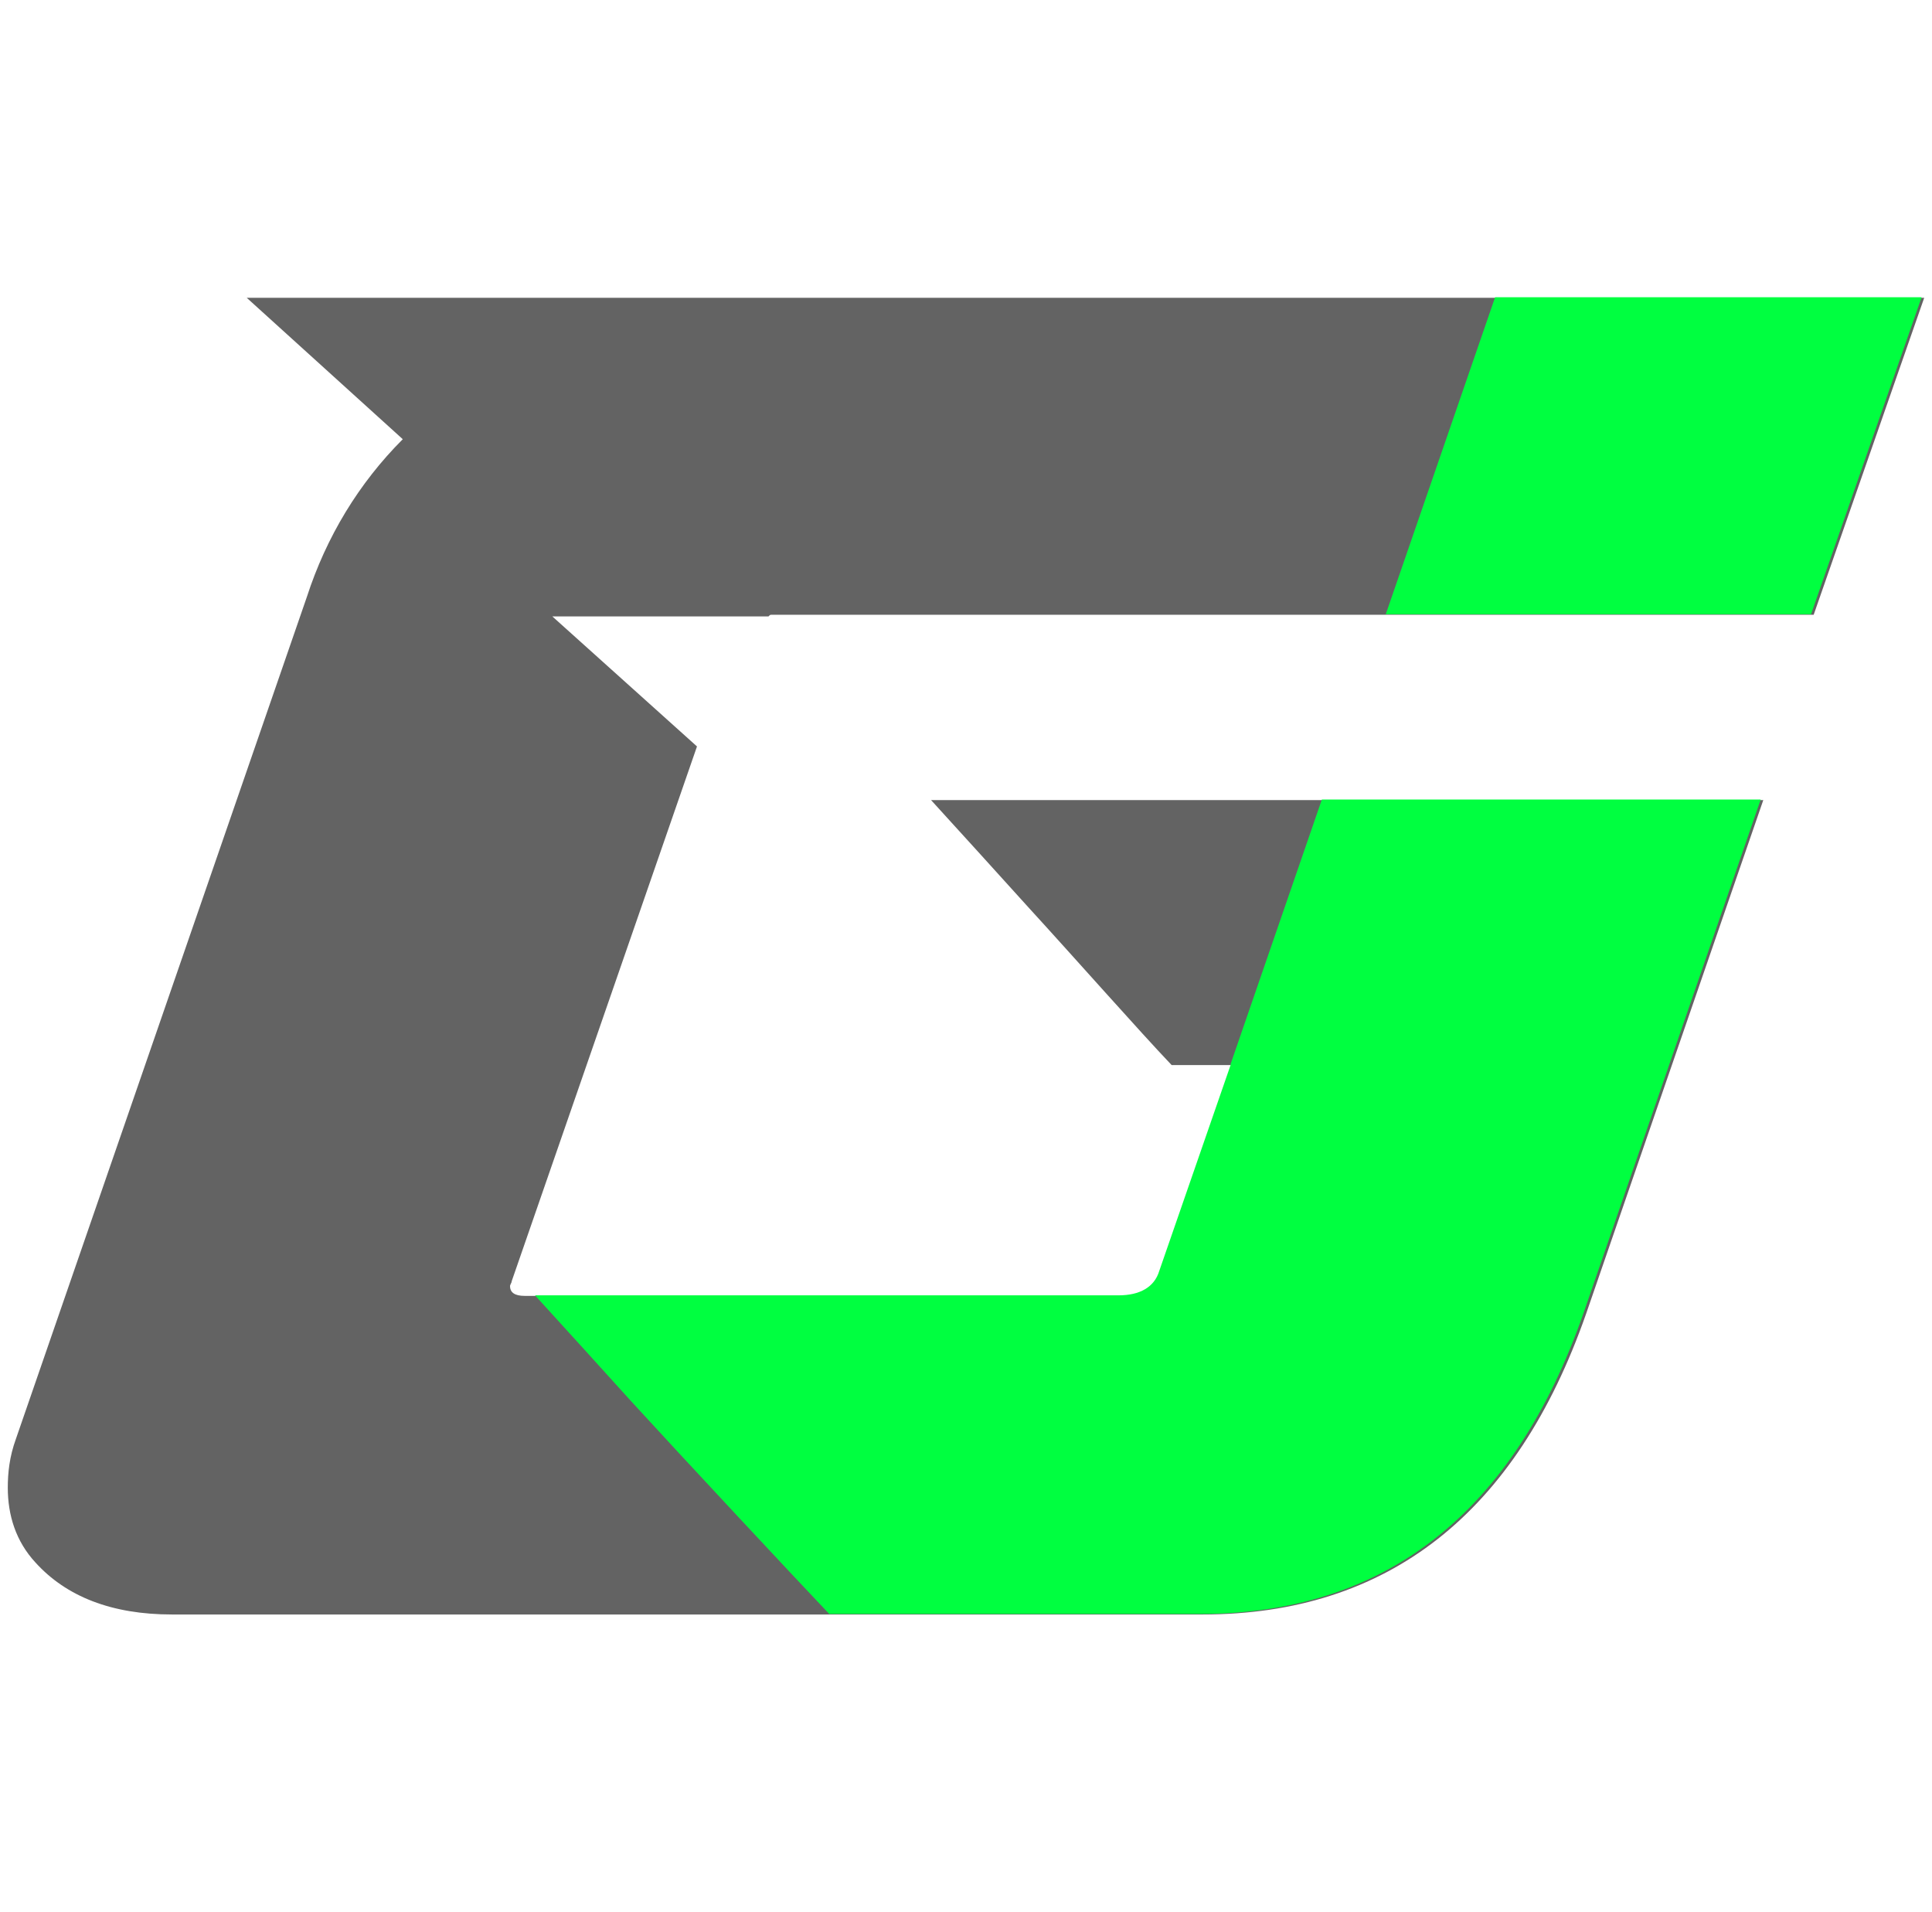
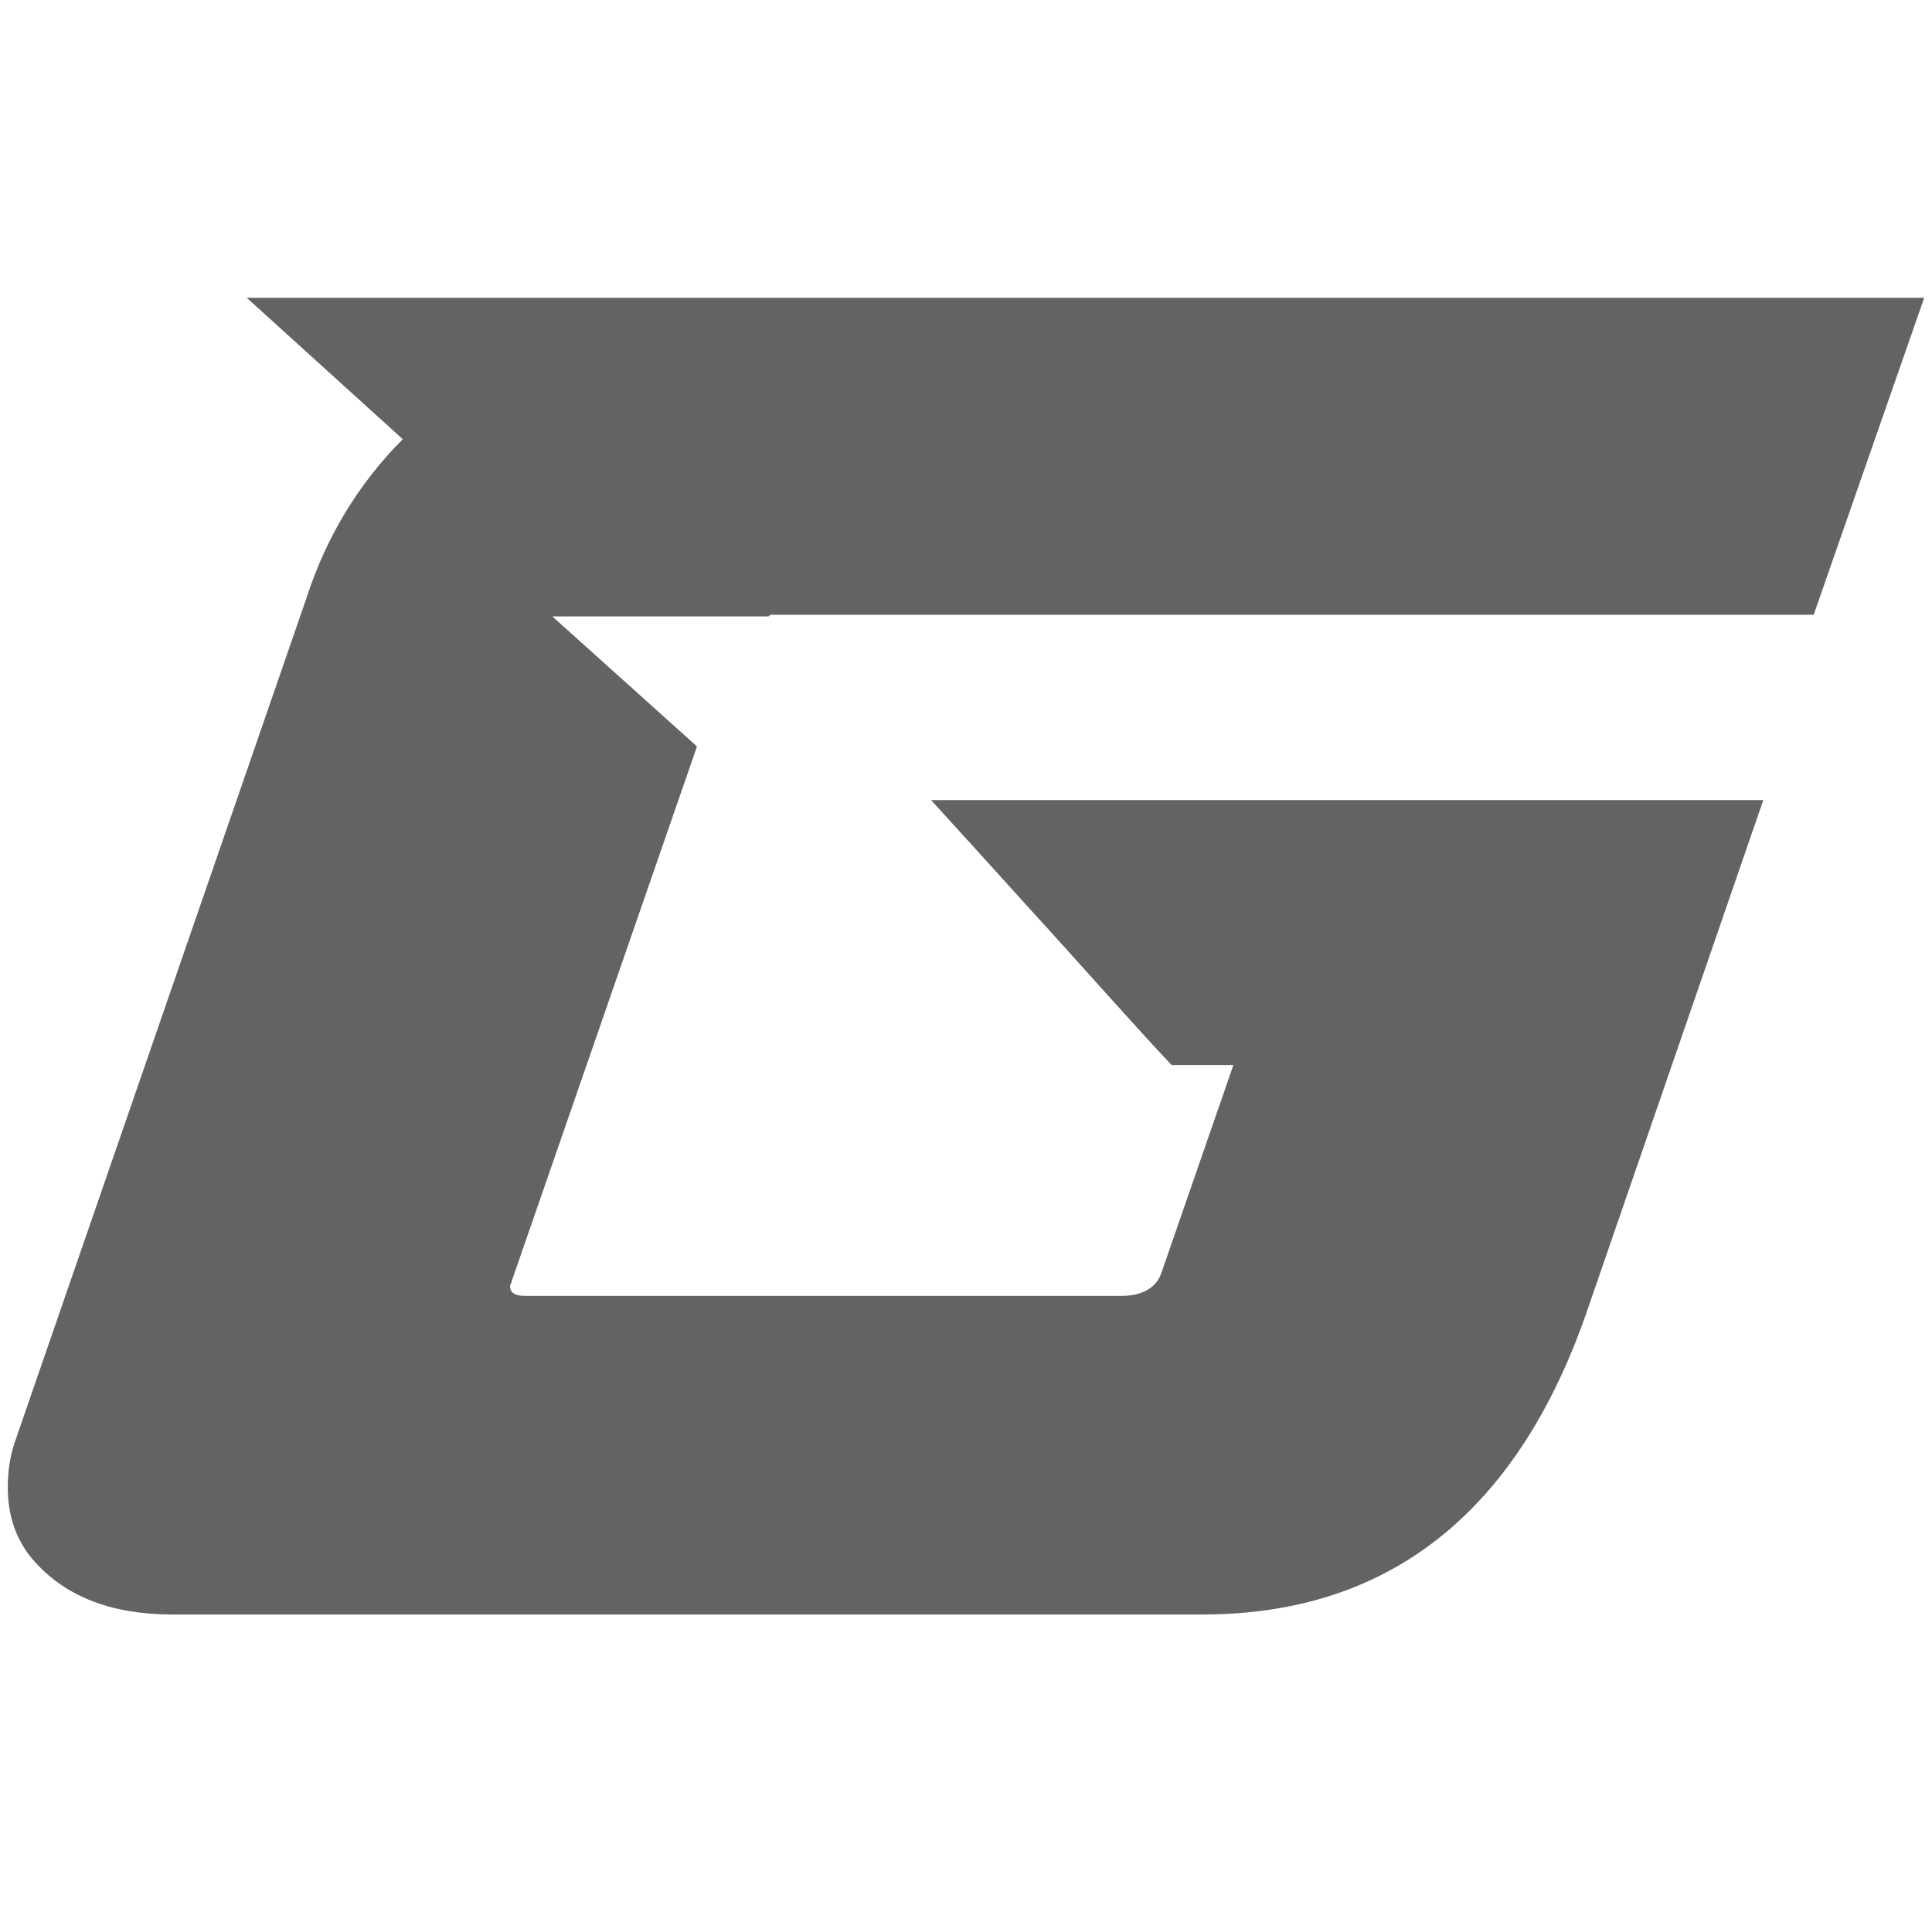
<svg xmlns="http://www.w3.org/2000/svg" width="195" height="193" viewBox="0 0 195 193" fill="none">
  <path d="M3.575 157.695C1.606 155.562 0.786 152.937 0.786 150.148C0.786 148.672 0.95 147.031 1.606 145.226L30.973 60.242C32.942 54.172 36.223 48.758 40.653 44.328L24.903 30.055H151.167H194.214L183.058 62.047H140.132H77.895C77.731 62.047 77.731 62.047 77.567 62.211H55.746L70.348 75.336L51.645 129.312C51.645 129.476 51.481 129.64 51.481 129.804C51.481 130.461 51.973 130.789 52.957 130.789H113.168C115.301 130.789 116.777 129.969 117.269 128.328L124.488 107.492H118.254C114.973 104.047 108.902 97.156 103.652 91.414C100.535 87.969 97.418 84.523 93.973 80.75H133.681H177.972L160.089 132.594C153.035 152.773 140.074 162.945 121.371 162.945H17.356C11.286 162.945 6.692 161.14 3.575 157.695Z" fill="#636363" />
-   <path fill-rule="evenodd" clip-rule="evenodd" d="M121.106 162.89H83.695C80.414 159.445 68.93 147.14 63.68 141.398L63.678 141.395C60.561 137.951 57.444 134.506 54 130.734H112.903C115.036 130.734 116.513 129.913 117.005 128.273L124.224 107.437H124.192L133.416 80.695H177.708L159.825 132.538C152.77 152.718 139.809 162.89 121.106 162.89ZM182.793 61.992H139.868L150.903 30H193.95L182.793 61.992Z" fill="#00FF40" />
</svg>